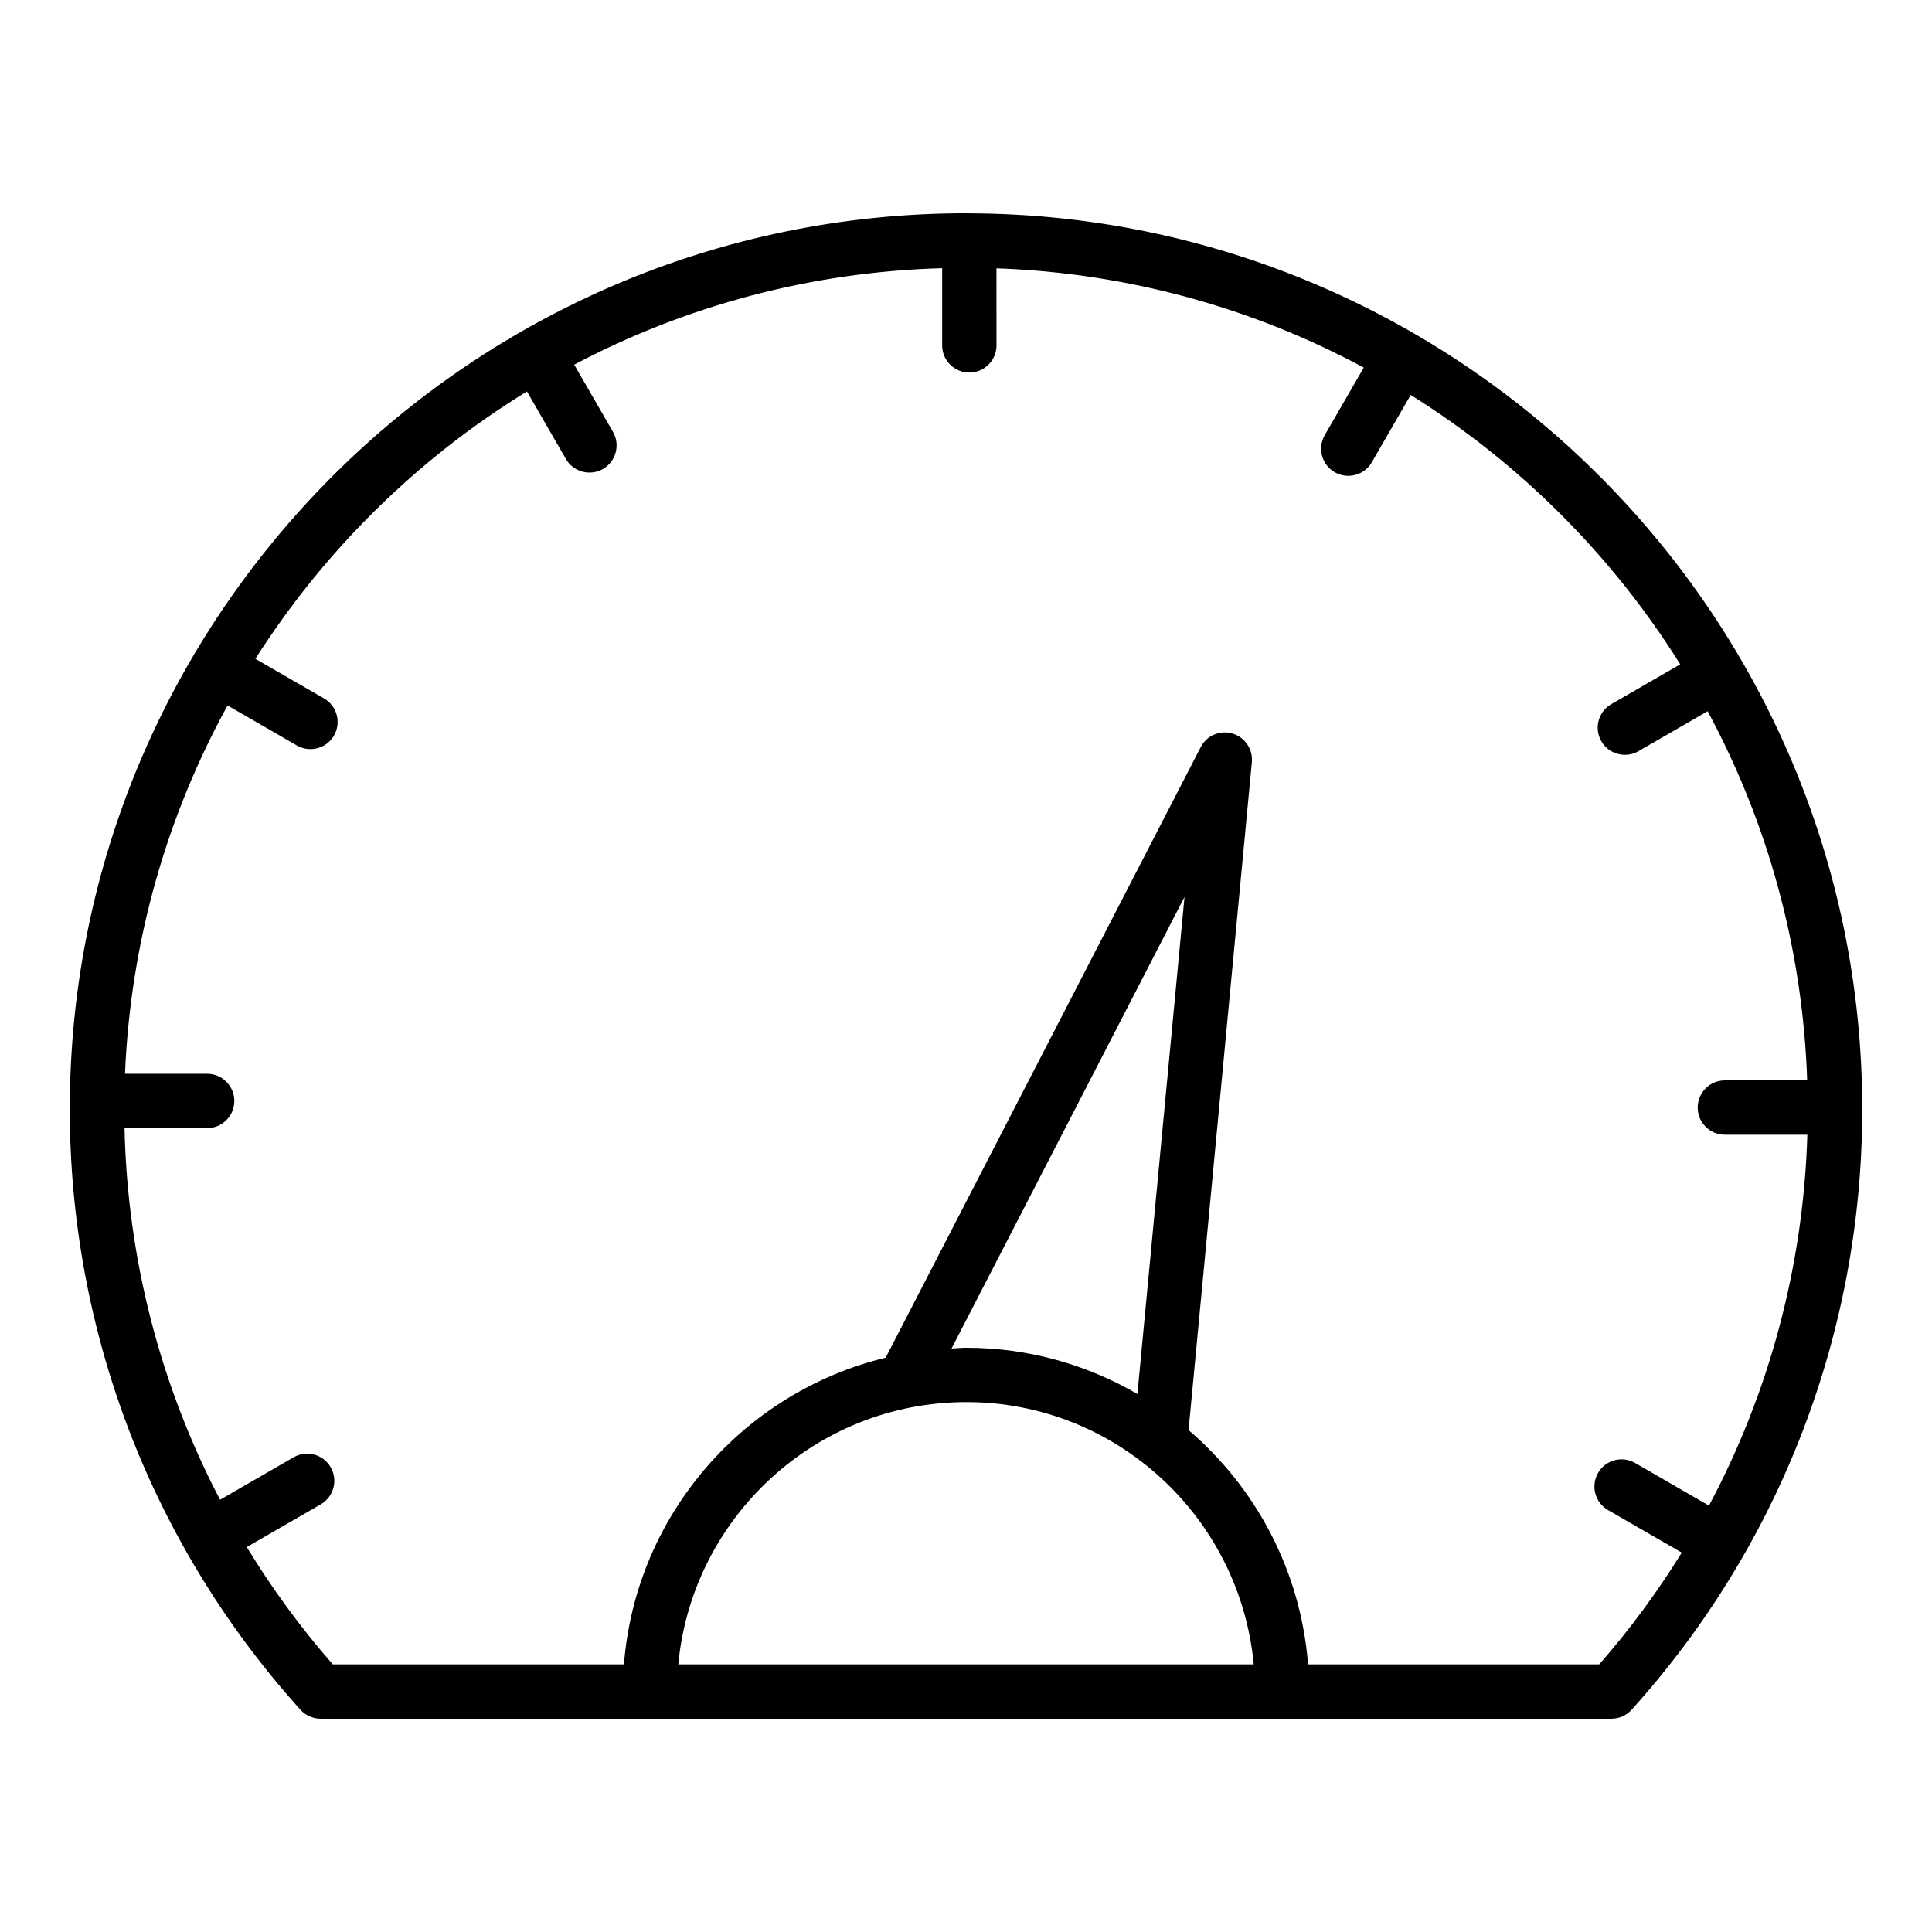
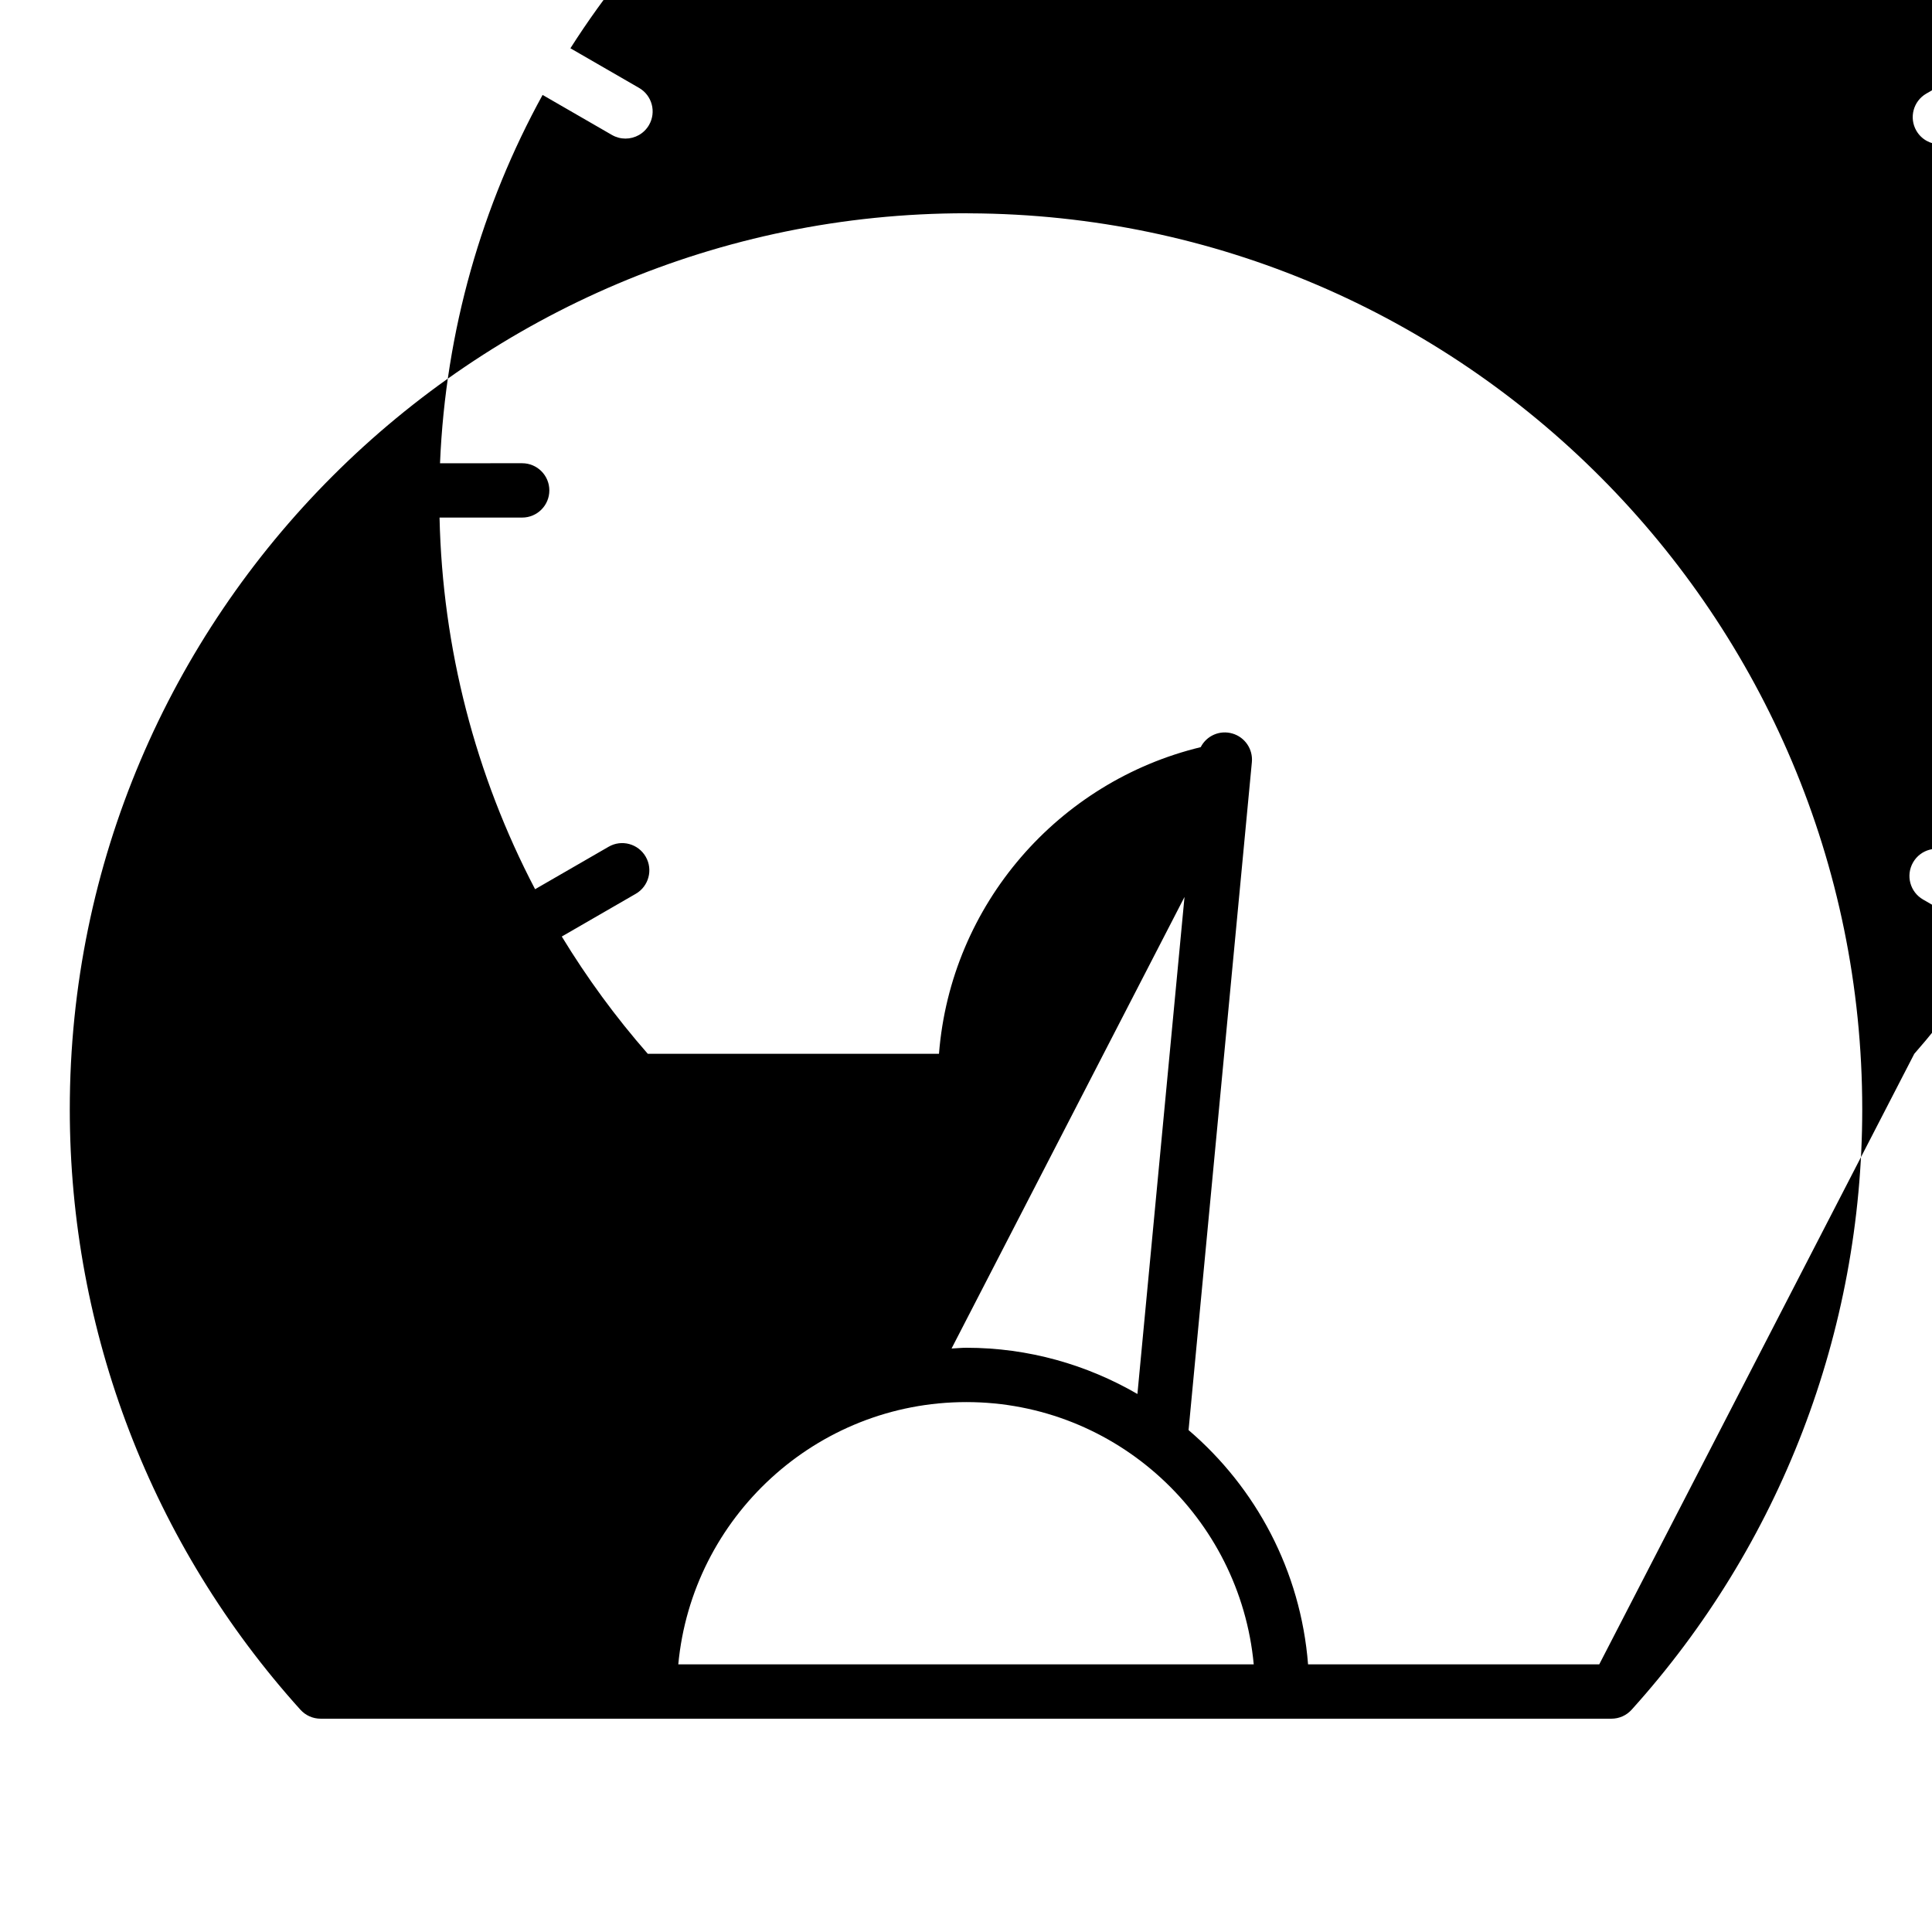
<svg xmlns="http://www.w3.org/2000/svg" fill="#000000" width="800px" height="800px" version="1.1" viewBox="144 144 512 512">
-   <path d="m400.99 200.54c-0.043 0-0.078-0.023-0.117-0.023-0.031 0-0.059 0.02-0.094 0.02-0.246 0-0.488-0.02-0.734-0.02-130.99 0-237.55 106.53-237.55 237.46 0 58.926 21.707 115.43 61.121 159.12 1.367 1.512 3.309 2.375 5.344 2.375h342.09c2.039 0 3.977-0.863 5.344-2.375 39.414-43.688 61.121-100.19 61.121-159.12 0-130.62-106.02-236.93-236.52-237.44zm44.438 312.88c-13.363-7.742-28.816-12.25-45.332-12.25-1.324 0-2.613 0.145-3.926 0.199l61.738-119.67zm-45.332 2.148c39.77 0 72.52 30.582 76.156 69.508h-152.5c3.644-38.93 36.48-69.508 76.348-69.508zm167.72 69.508h-77.168c-1.949-24.805-13.816-46.828-31.668-62.086l16.777-177.01c0.324-3.434-1.832-6.613-5.137-7.582-3.344-0.988-6.848 0.543-8.422 3.606l-83.484 161.8c-37.672 9.109-66.238 41.625-69.359 81.266h-77.168c-8.543-9.746-16.141-20.156-22.793-31.082l19.605-11.32c3.445-1.988 4.621-6.391 2.637-9.832-1.988-3.445-6.394-4.633-9.832-2.637l-19.484 11.25c-15.812-30.211-24.551-63.84-25.32-98.488h21.898c3.977 0 7.199-3.223 7.199-7.199 0-3.977-3.223-7.199-7.199-7.199l-21.773 0.004c1.473-35.246 11.141-68.406 27.184-97.609l18.371 10.605c1.137 0.652 2.371 0.965 3.59 0.965 2.488 0 4.906-1.289 6.242-3.598 1.984-3.445 0.809-7.844-2.637-9.832l-18.195-10.504c18.285-28.723 42.914-53.023 71.961-70.848l10.332 17.895c1.336 2.309 3.754 3.598 6.242 3.598 1.219 0 2.461-0.309 3.59-0.965 3.445-1.988 4.621-6.391 2.637-9.832l-10.277-17.801c29.281-15.465 62.391-24.578 97.516-25.57v20.465c0 3.977 3.223 7.199 7.199 7.199s7.199-3.223 7.199-7.199l-0.008-20.43c35.098 1.25 68.156 10.602 97.34 26.309l-10.332 17.895c-1.984 3.445-0.809 7.844 2.637 9.832 1.137 0.652 2.371 0.965 3.59 0.965 2.488 0 4.906-1.289 6.242-3.598l10.301-17.84c28.895 18.047 53.367 42.504 71.43 71.387l-18.273 10.551c-3.445 1.988-4.621 6.391-2.637 9.832 1.336 2.309 3.754 3.598 6.242 3.598 1.219 0 2.461-0.309 3.59-0.965l18.34-10.59c15.801 29.312 25.184 62.547 26.383 97.828h-21.816c-3.977 0-7.199 3.223-7.199 7.199 0 3.977 3.223 7.199 7.199 7.199h21.859c-1.035 34.625-10.016 68.195-26.074 98.297l-19.562-11.297c-3.457-1.992-7.848-0.809-9.832 2.637-1.984 3.445-0.809 7.844 2.637 9.832l19.551 11.285c-6.438 10.387-13.711 20.309-21.867 29.609z" />
+   <path d="m400.99 200.54c-0.043 0-0.078-0.023-0.117-0.023-0.031 0-0.059 0.02-0.094 0.02-0.246 0-0.488-0.02-0.734-0.02-130.99 0-237.55 106.53-237.55 237.46 0 58.926 21.707 115.43 61.121 159.12 1.367 1.512 3.309 2.375 5.344 2.375h342.09c2.039 0 3.977-0.863 5.344-2.375 39.414-43.688 61.121-100.19 61.121-159.12 0-130.62-106.02-236.93-236.52-237.44zm44.438 312.88c-13.363-7.742-28.816-12.25-45.332-12.25-1.324 0-2.613 0.145-3.926 0.199l61.738-119.67zm-45.332 2.148c39.77 0 72.52 30.582 76.156 69.508h-152.5c3.644-38.93 36.48-69.508 76.348-69.508zm167.72 69.508h-77.168c-1.949-24.805-13.816-46.828-31.668-62.086l16.777-177.01c0.324-3.434-1.832-6.613-5.137-7.582-3.344-0.988-6.848 0.543-8.422 3.606c-37.672 9.109-66.238 41.625-69.359 81.266h-77.168c-8.543-9.746-16.141-20.156-22.793-31.082l19.605-11.32c3.445-1.988 4.621-6.391 2.637-9.832-1.988-3.445-6.394-4.633-9.832-2.637l-19.484 11.25c-15.812-30.211-24.551-63.84-25.32-98.488h21.898c3.977 0 7.199-3.223 7.199-7.199 0-3.977-3.223-7.199-7.199-7.199l-21.773 0.004c1.473-35.246 11.141-68.406 27.184-97.609l18.371 10.605c1.137 0.652 2.371 0.965 3.59 0.965 2.488 0 4.906-1.289 6.242-3.598 1.984-3.445 0.809-7.844-2.637-9.832l-18.195-10.504c18.285-28.723 42.914-53.023 71.961-70.848l10.332 17.895c1.336 2.309 3.754 3.598 6.242 3.598 1.219 0 2.461-0.309 3.59-0.965 3.445-1.988 4.621-6.391 2.637-9.832l-10.277-17.801c29.281-15.465 62.391-24.578 97.516-25.57v20.465c0 3.977 3.223 7.199 7.199 7.199s7.199-3.223 7.199-7.199l-0.008-20.43c35.098 1.25 68.156 10.602 97.34 26.309l-10.332 17.895c-1.984 3.445-0.809 7.844 2.637 9.832 1.137 0.652 2.371 0.965 3.59 0.965 2.488 0 4.906-1.289 6.242-3.598l10.301-17.84c28.895 18.047 53.367 42.504 71.43 71.387l-18.273 10.551c-3.445 1.988-4.621 6.391-2.637 9.832 1.336 2.309 3.754 3.598 6.242 3.598 1.219 0 2.461-0.309 3.59-0.965l18.34-10.59c15.801 29.312 25.184 62.547 26.383 97.828h-21.816c-3.977 0-7.199 3.223-7.199 7.199 0 3.977 3.223 7.199 7.199 7.199h21.859c-1.035 34.625-10.016 68.195-26.074 98.297l-19.562-11.297c-3.457-1.992-7.848-0.809-9.832 2.637-1.984 3.445-0.809 7.844 2.637 9.832l19.551 11.285c-6.438 10.387-13.711 20.309-21.867 29.609z" />
</svg>